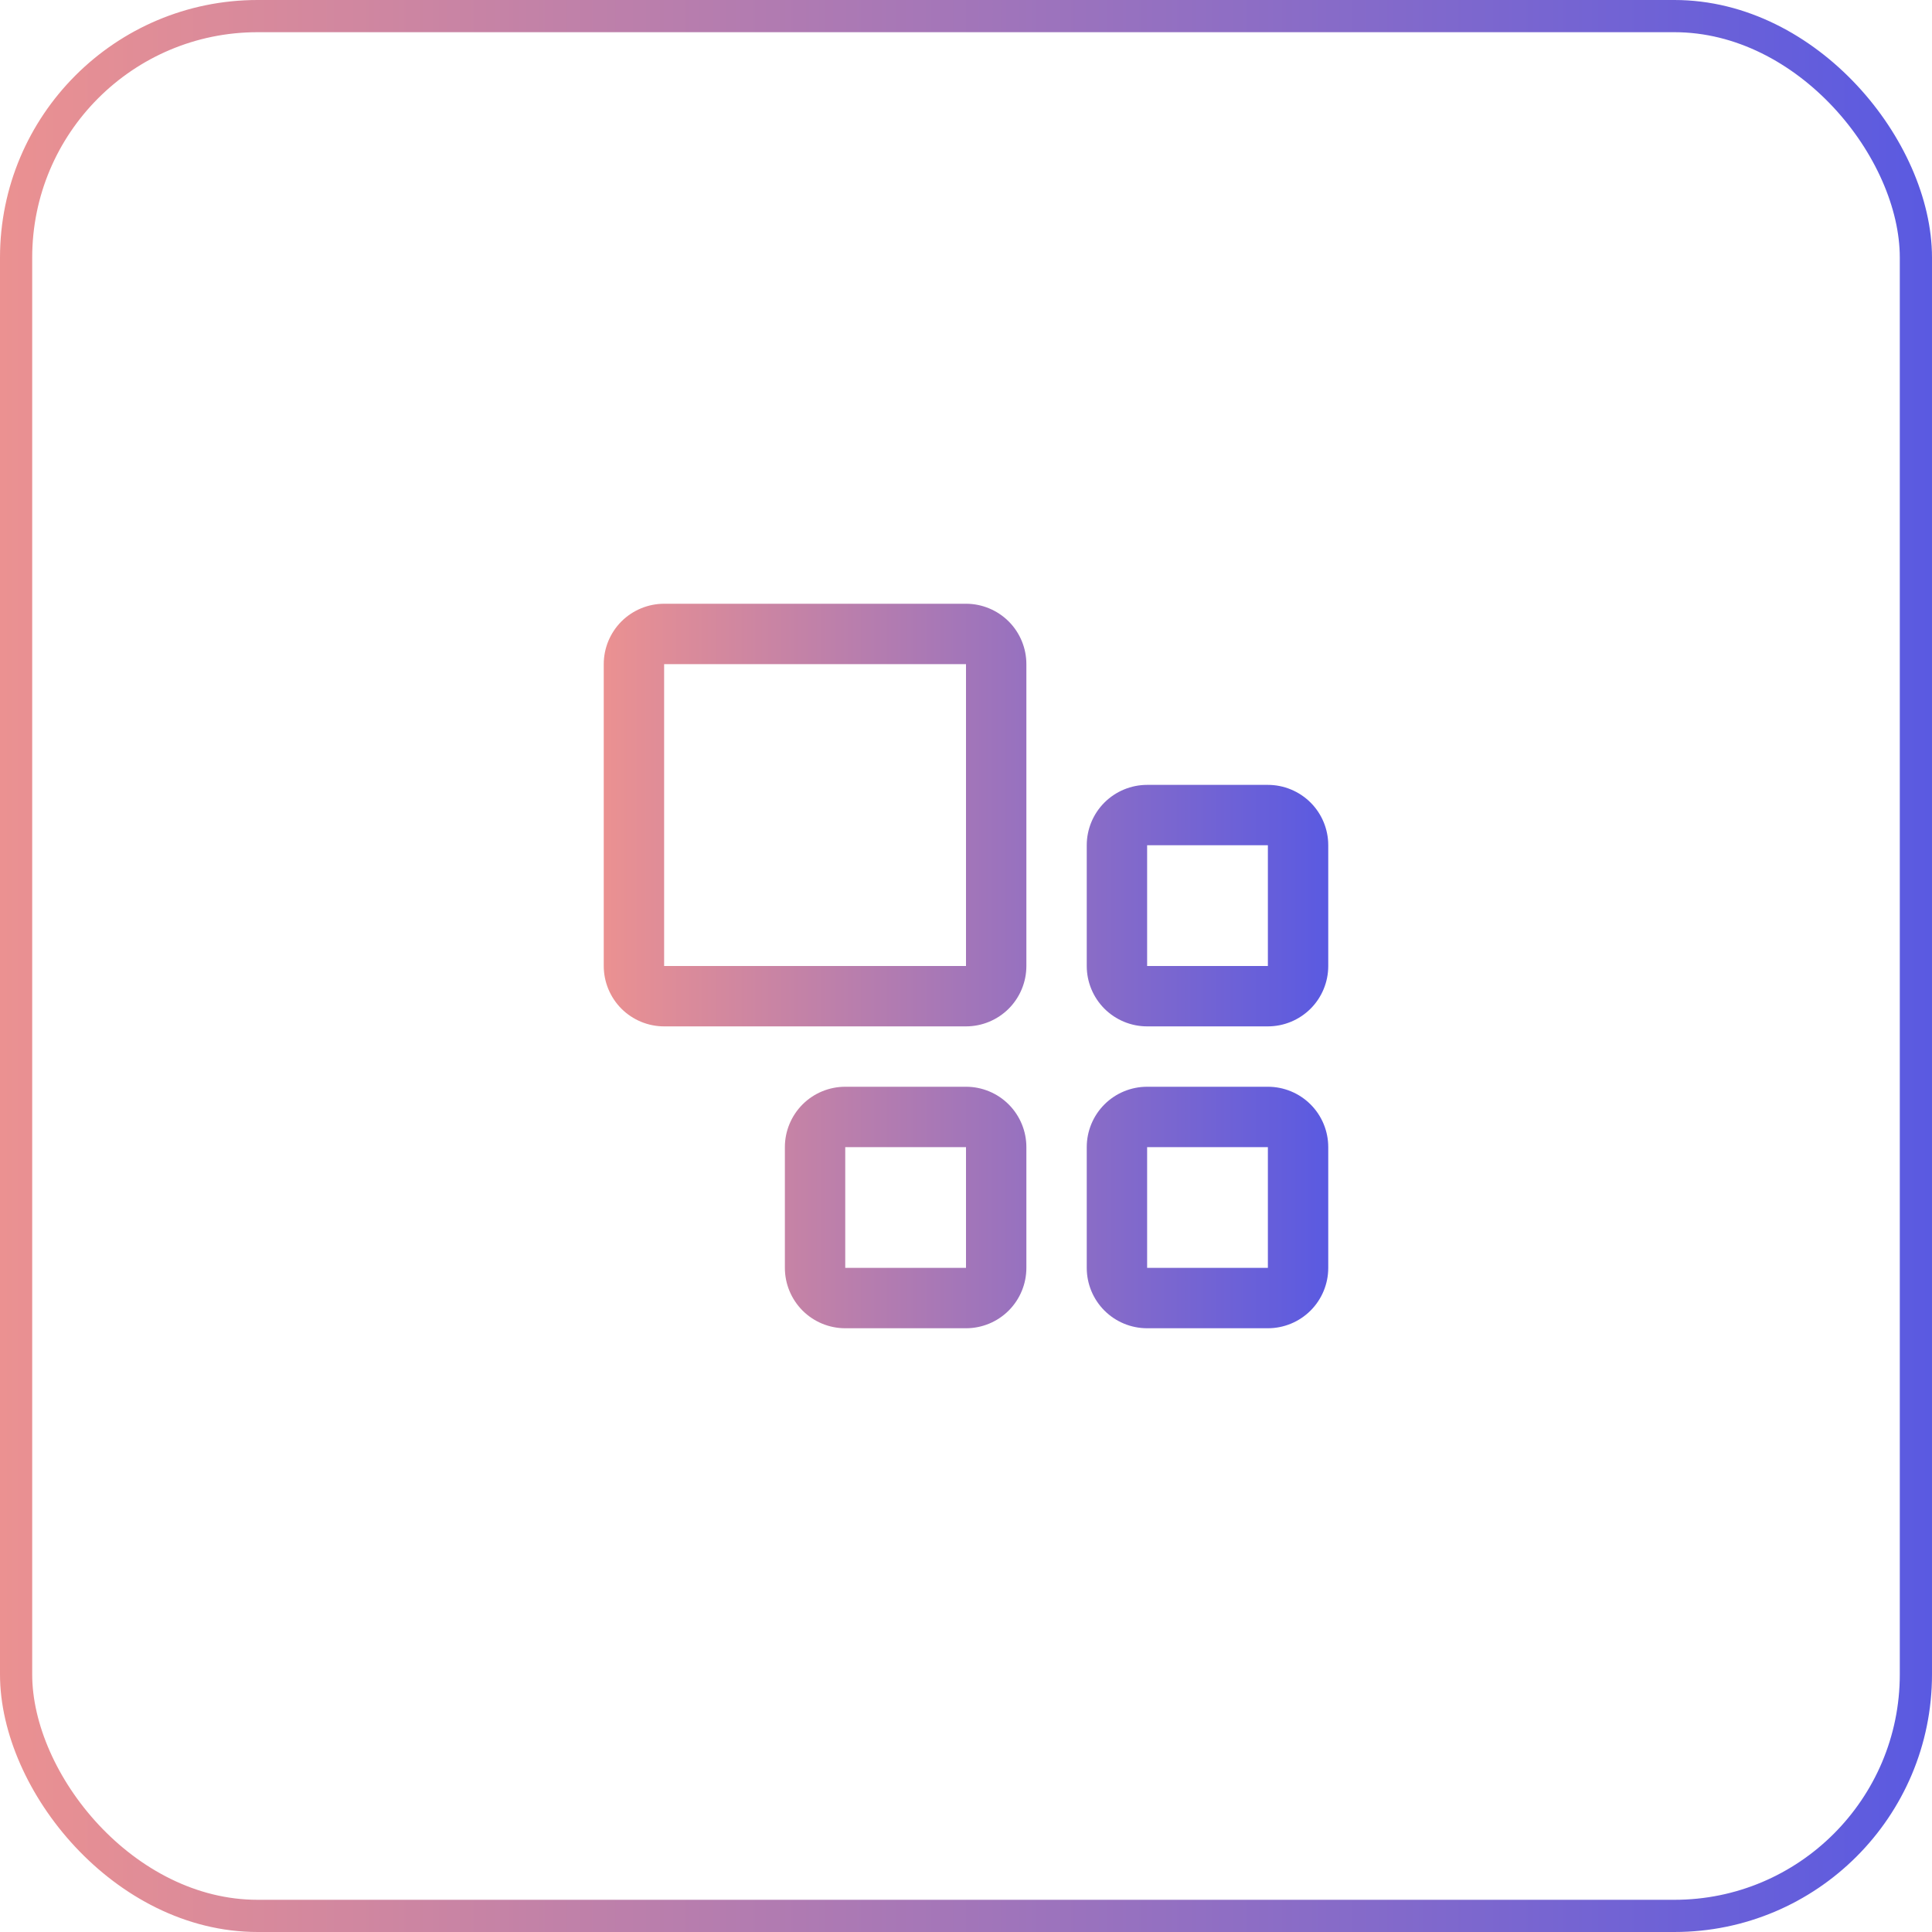
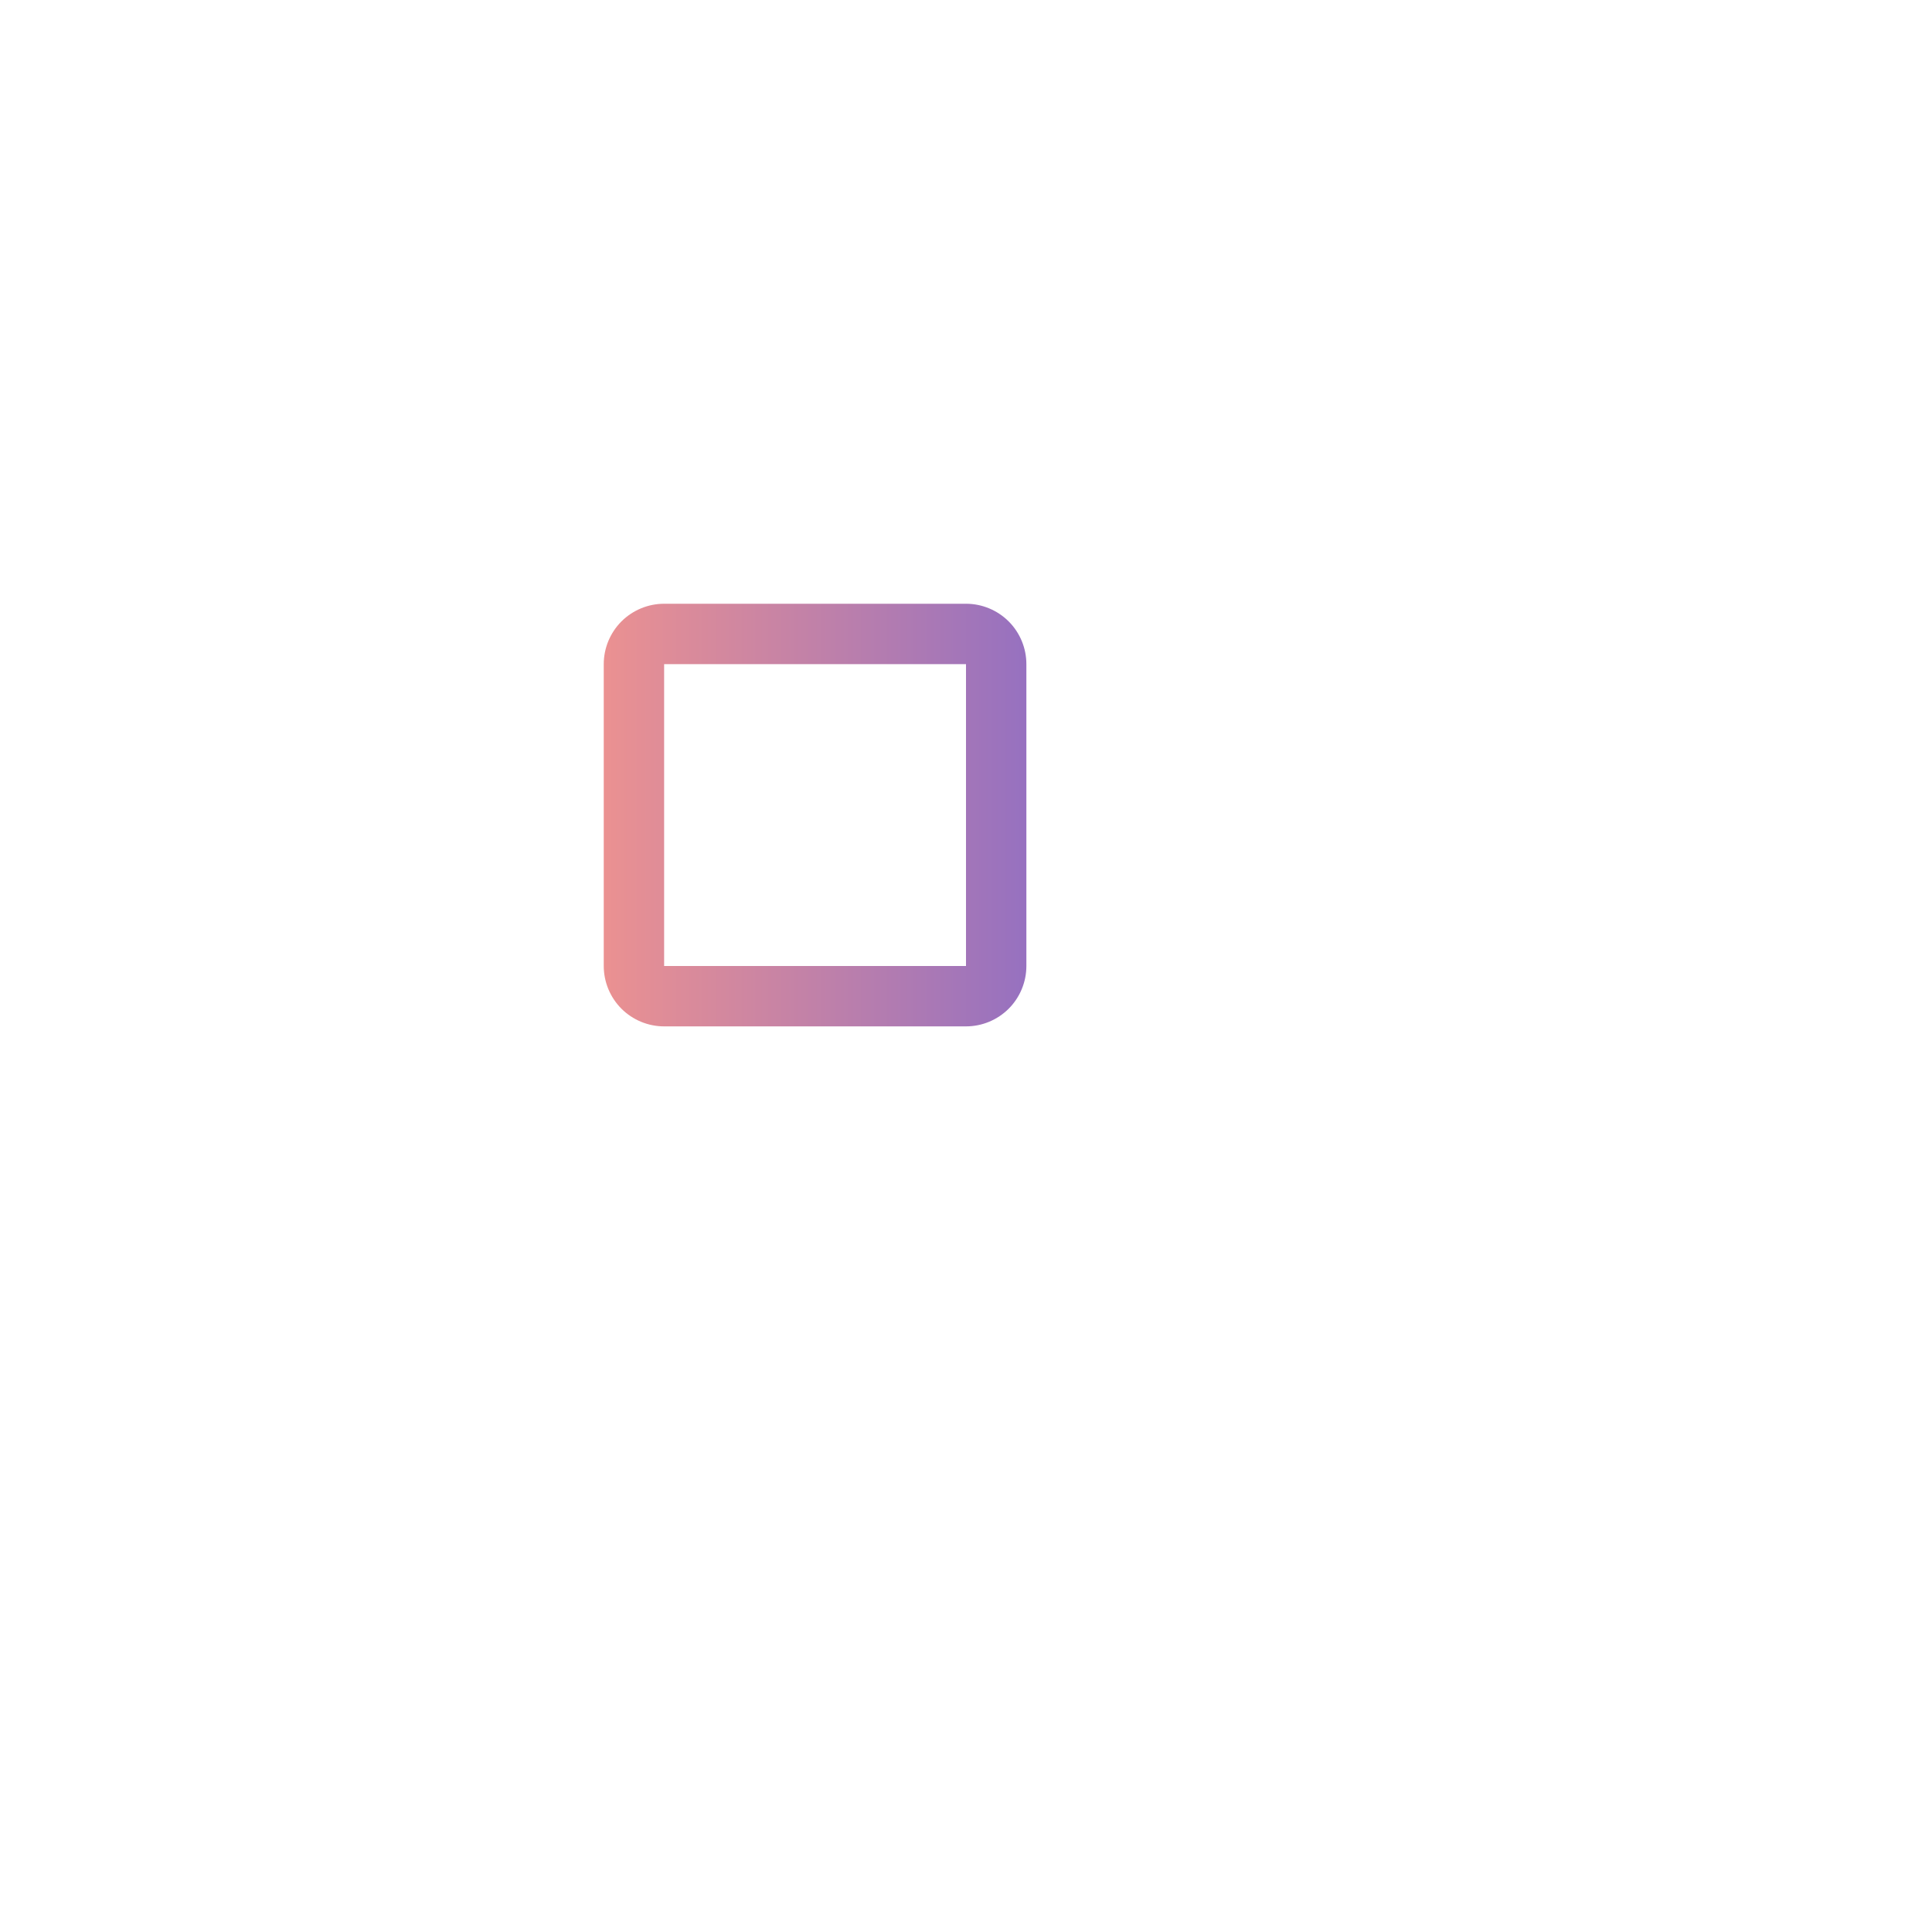
<svg xmlns="http://www.w3.org/2000/svg" width="60" height="60" viewBox="0 0 60 60" fill="none">
  <path d="M30 31.875H20.625C20.128 31.875 19.651 31.677 19.299 31.326C18.948 30.974 18.75 30.497 18.75 30V20.625C18.75 20.128 18.948 19.651 19.299 19.299C19.651 18.948 20.128 18.75 20.625 18.75H30C30.497 18.75 30.974 18.948 31.326 19.299C31.677 19.651 31.875 20.128 31.875 20.625V30C31.875 30.497 31.677 30.974 31.326 31.326C30.974 31.677 30.497 31.875 30 31.875ZM20.625 20.625V30H30V20.625H20.625Z" fill="url(#paint0_linear_1_24)" />
-   <path d="M39.375 26.25V30H35.625V26.25H39.375ZM39.375 24.375H35.625C35.128 24.375 34.651 24.573 34.299 24.924C33.947 25.276 33.75 25.753 33.75 26.25V30C33.75 30.497 33.947 30.974 34.299 31.326C34.651 31.677 35.128 31.875 35.625 31.875H39.375C39.872 31.875 40.349 31.677 40.701 31.326C41.053 30.974 41.25 30.497 41.25 30V26.25C41.25 25.753 41.053 25.276 40.701 24.924C40.349 24.573 39.872 24.375 39.375 24.375Z" fill="url(#paint1_linear_1_24)" />
-   <path d="M39.375 35.625V39.375H35.625V35.625H39.375ZM39.375 33.75H35.625C35.128 33.75 34.651 33.947 34.299 34.299C33.947 34.651 33.75 35.128 33.75 35.625V39.375C33.75 39.872 33.947 40.349 34.299 40.701C34.651 41.053 35.128 41.25 35.625 41.25H39.375C39.872 41.25 40.349 41.053 40.701 40.701C41.053 40.349 41.25 39.872 41.25 39.375V35.625C41.25 35.128 41.053 34.651 40.701 34.299C40.349 33.947 39.872 33.75 39.375 33.75Z" fill="url(#paint2_linear_1_24)" />
-   <path d="M30 35.625V39.375H26.25V35.625H30ZM30 33.75H26.25C25.753 33.75 25.276 33.947 24.924 34.299C24.573 34.651 24.375 35.128 24.375 35.625V39.375C24.375 39.872 24.573 40.349 24.924 40.701C25.276 41.053 25.753 41.25 26.25 41.25H30C30.497 41.25 30.974 41.053 31.326 40.701C31.677 40.349 31.875 39.872 31.875 39.375V35.625C31.875 35.128 31.677 34.651 31.326 34.299C30.974 33.947 30.497 33.75 30 33.75Z" fill="url(#paint3_linear_1_24)" />
-   <rect x="0.5" y="0.5" width="59" height="59" rx="7.5" stroke="url(#paint4_linear_1_24)" />
  <defs>
    <linearGradient id="paint0_linear_1_24" x1="18.75" y1="30" x2="41.25" y2="30" gradientUnits="userSpaceOnUse">
      <stop stop-color="#EB9191" />
      <stop offset="1" stop-color="#5A5AE1" />
    </linearGradient>
    <linearGradient id="paint1_linear_1_24" x1="18.75" y1="30" x2="41.25" y2="30" gradientUnits="userSpaceOnUse">
      <stop stop-color="#EB9191" />
      <stop offset="1" stop-color="#5A5AE1" />
    </linearGradient>
    <linearGradient id="paint2_linear_1_24" x1="18.75" y1="30" x2="41.25" y2="30" gradientUnits="userSpaceOnUse">
      <stop stop-color="#EB9191" />
      <stop offset="1" stop-color="#5A5AE1" />
    </linearGradient>
    <linearGradient id="paint3_linear_1_24" x1="18.75" y1="30" x2="41.25" y2="30" gradientUnits="userSpaceOnUse">
      <stop stop-color="#EB9191" />
      <stop offset="1" stop-color="#5A5AE1" />
    </linearGradient>
    <linearGradient id="paint4_linear_1_24" x1="0" y1="30" x2="60" y2="30" gradientUnits="userSpaceOnUse">
      <stop stop-color="#EB9191" />
      <stop offset="1" stop-color="#5A5AE1" />
    </linearGradient>
  </defs>
</svg>